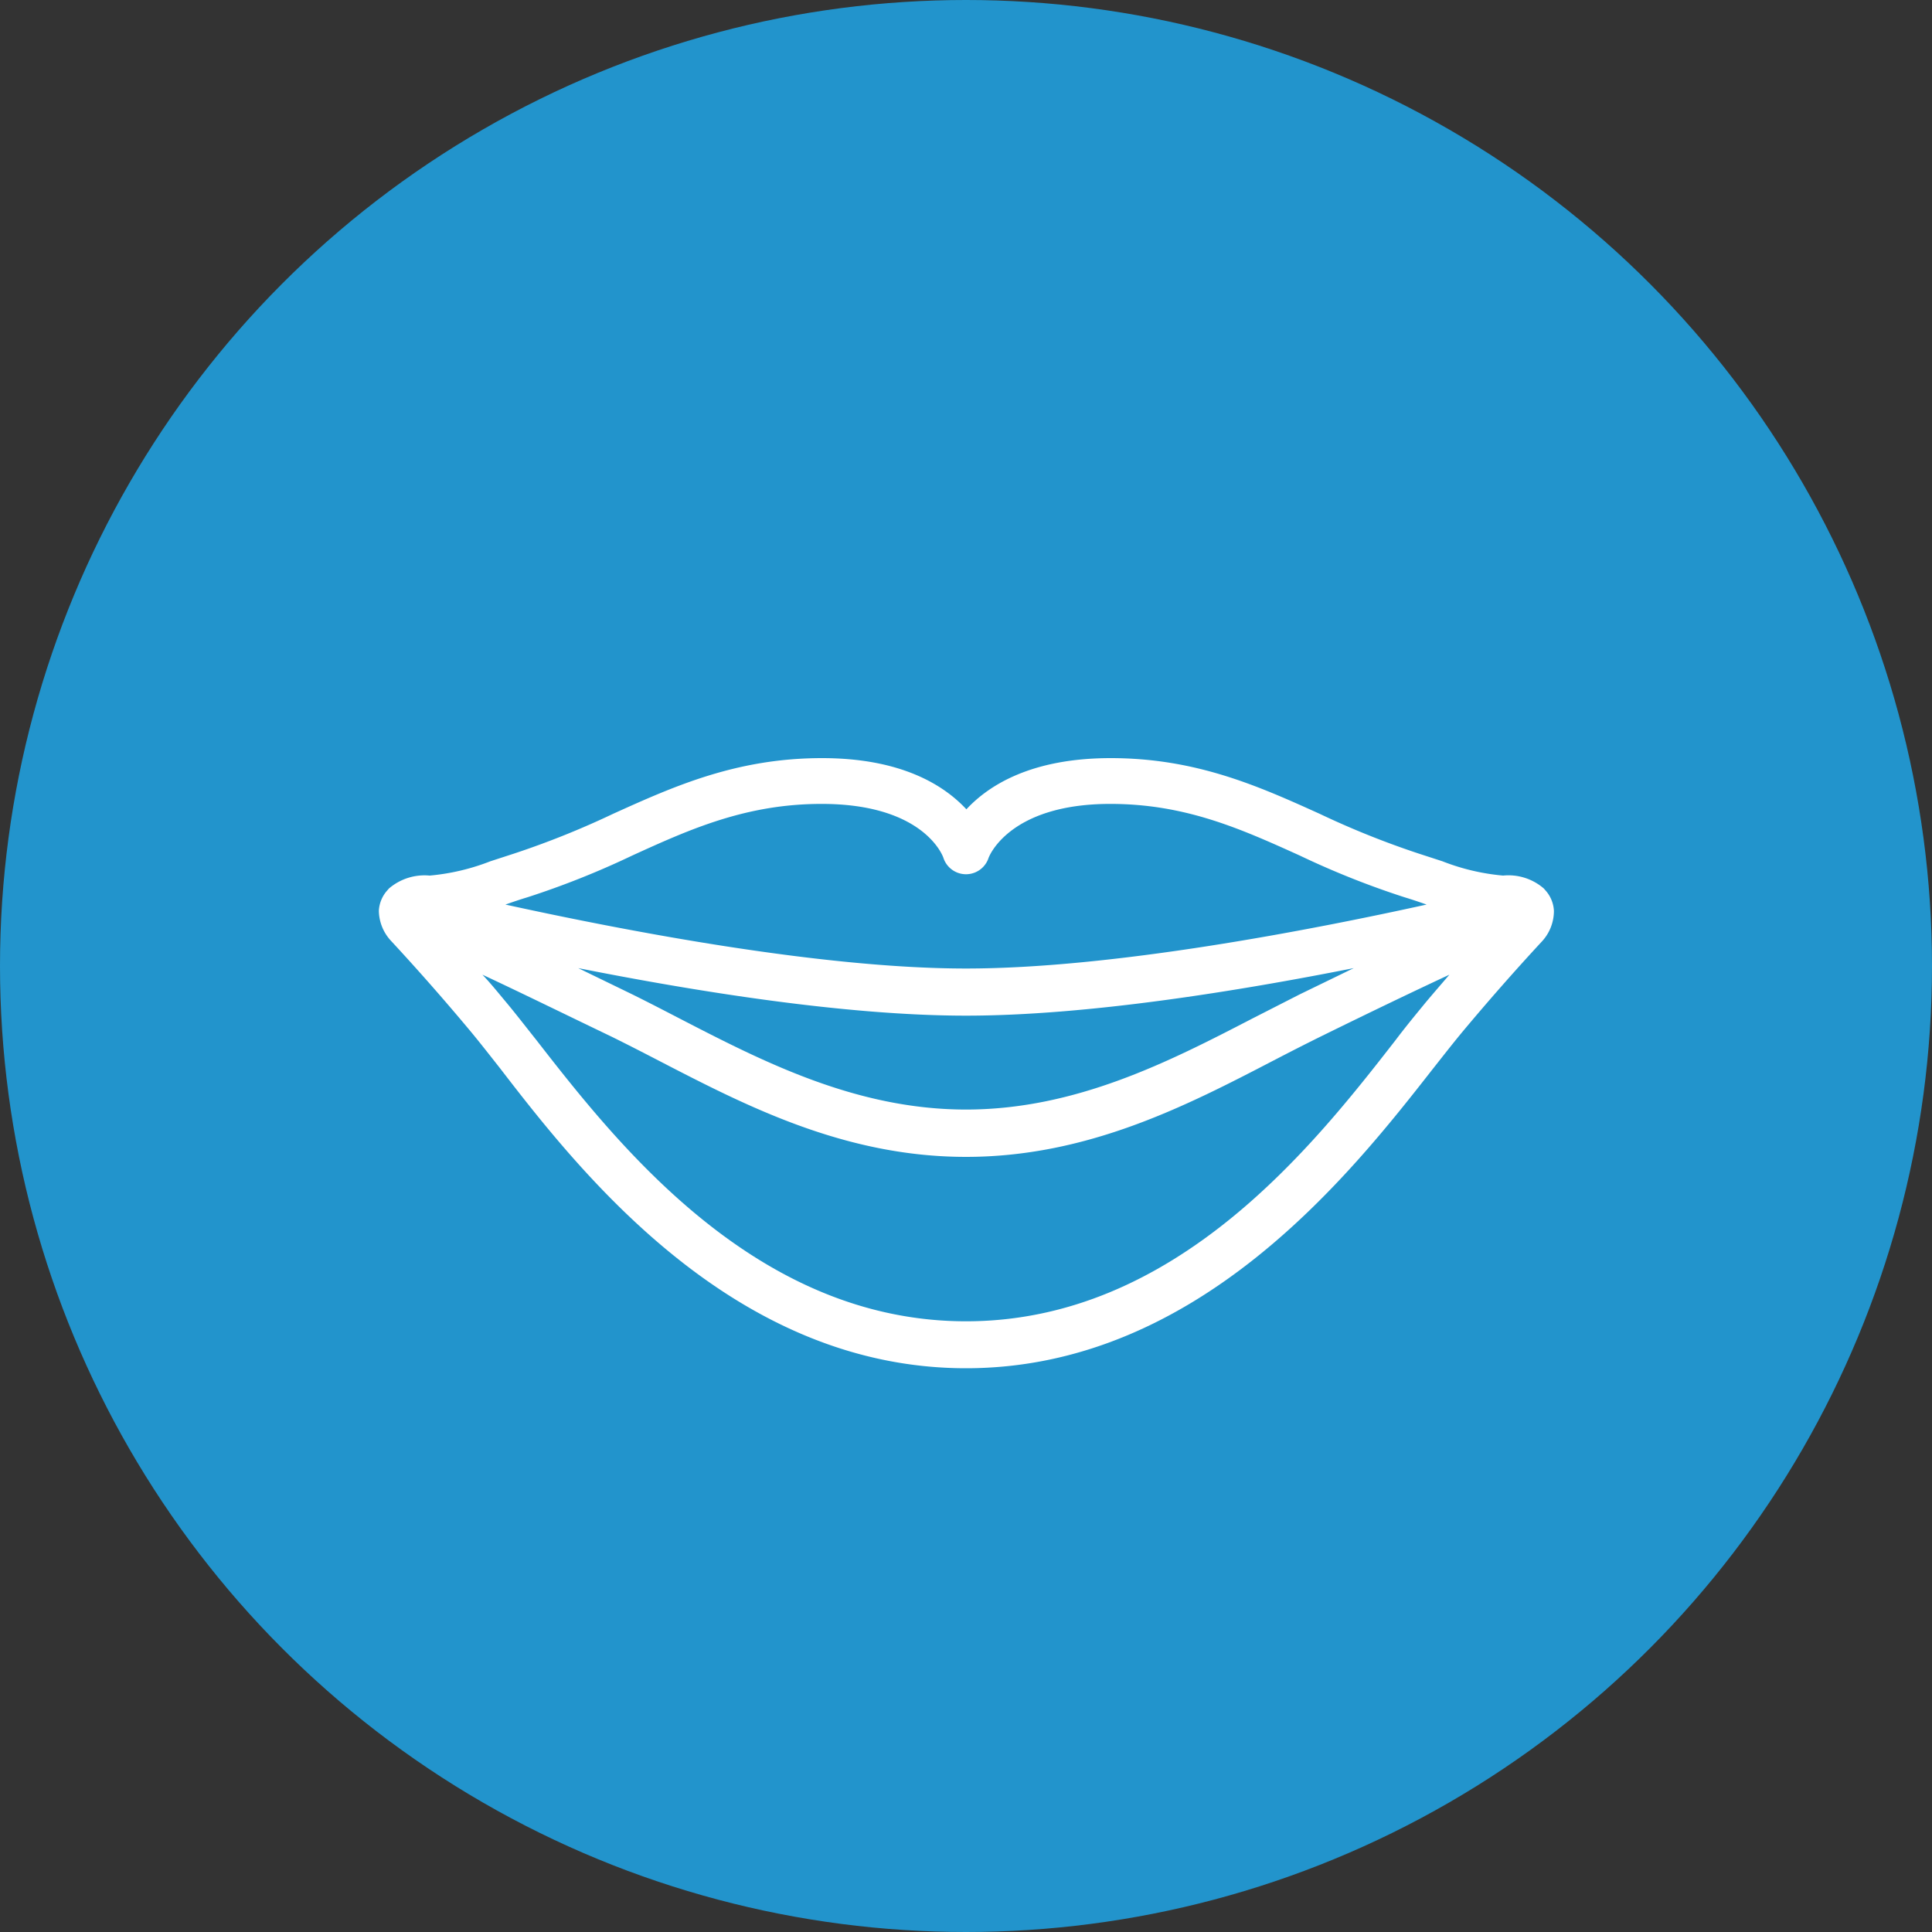
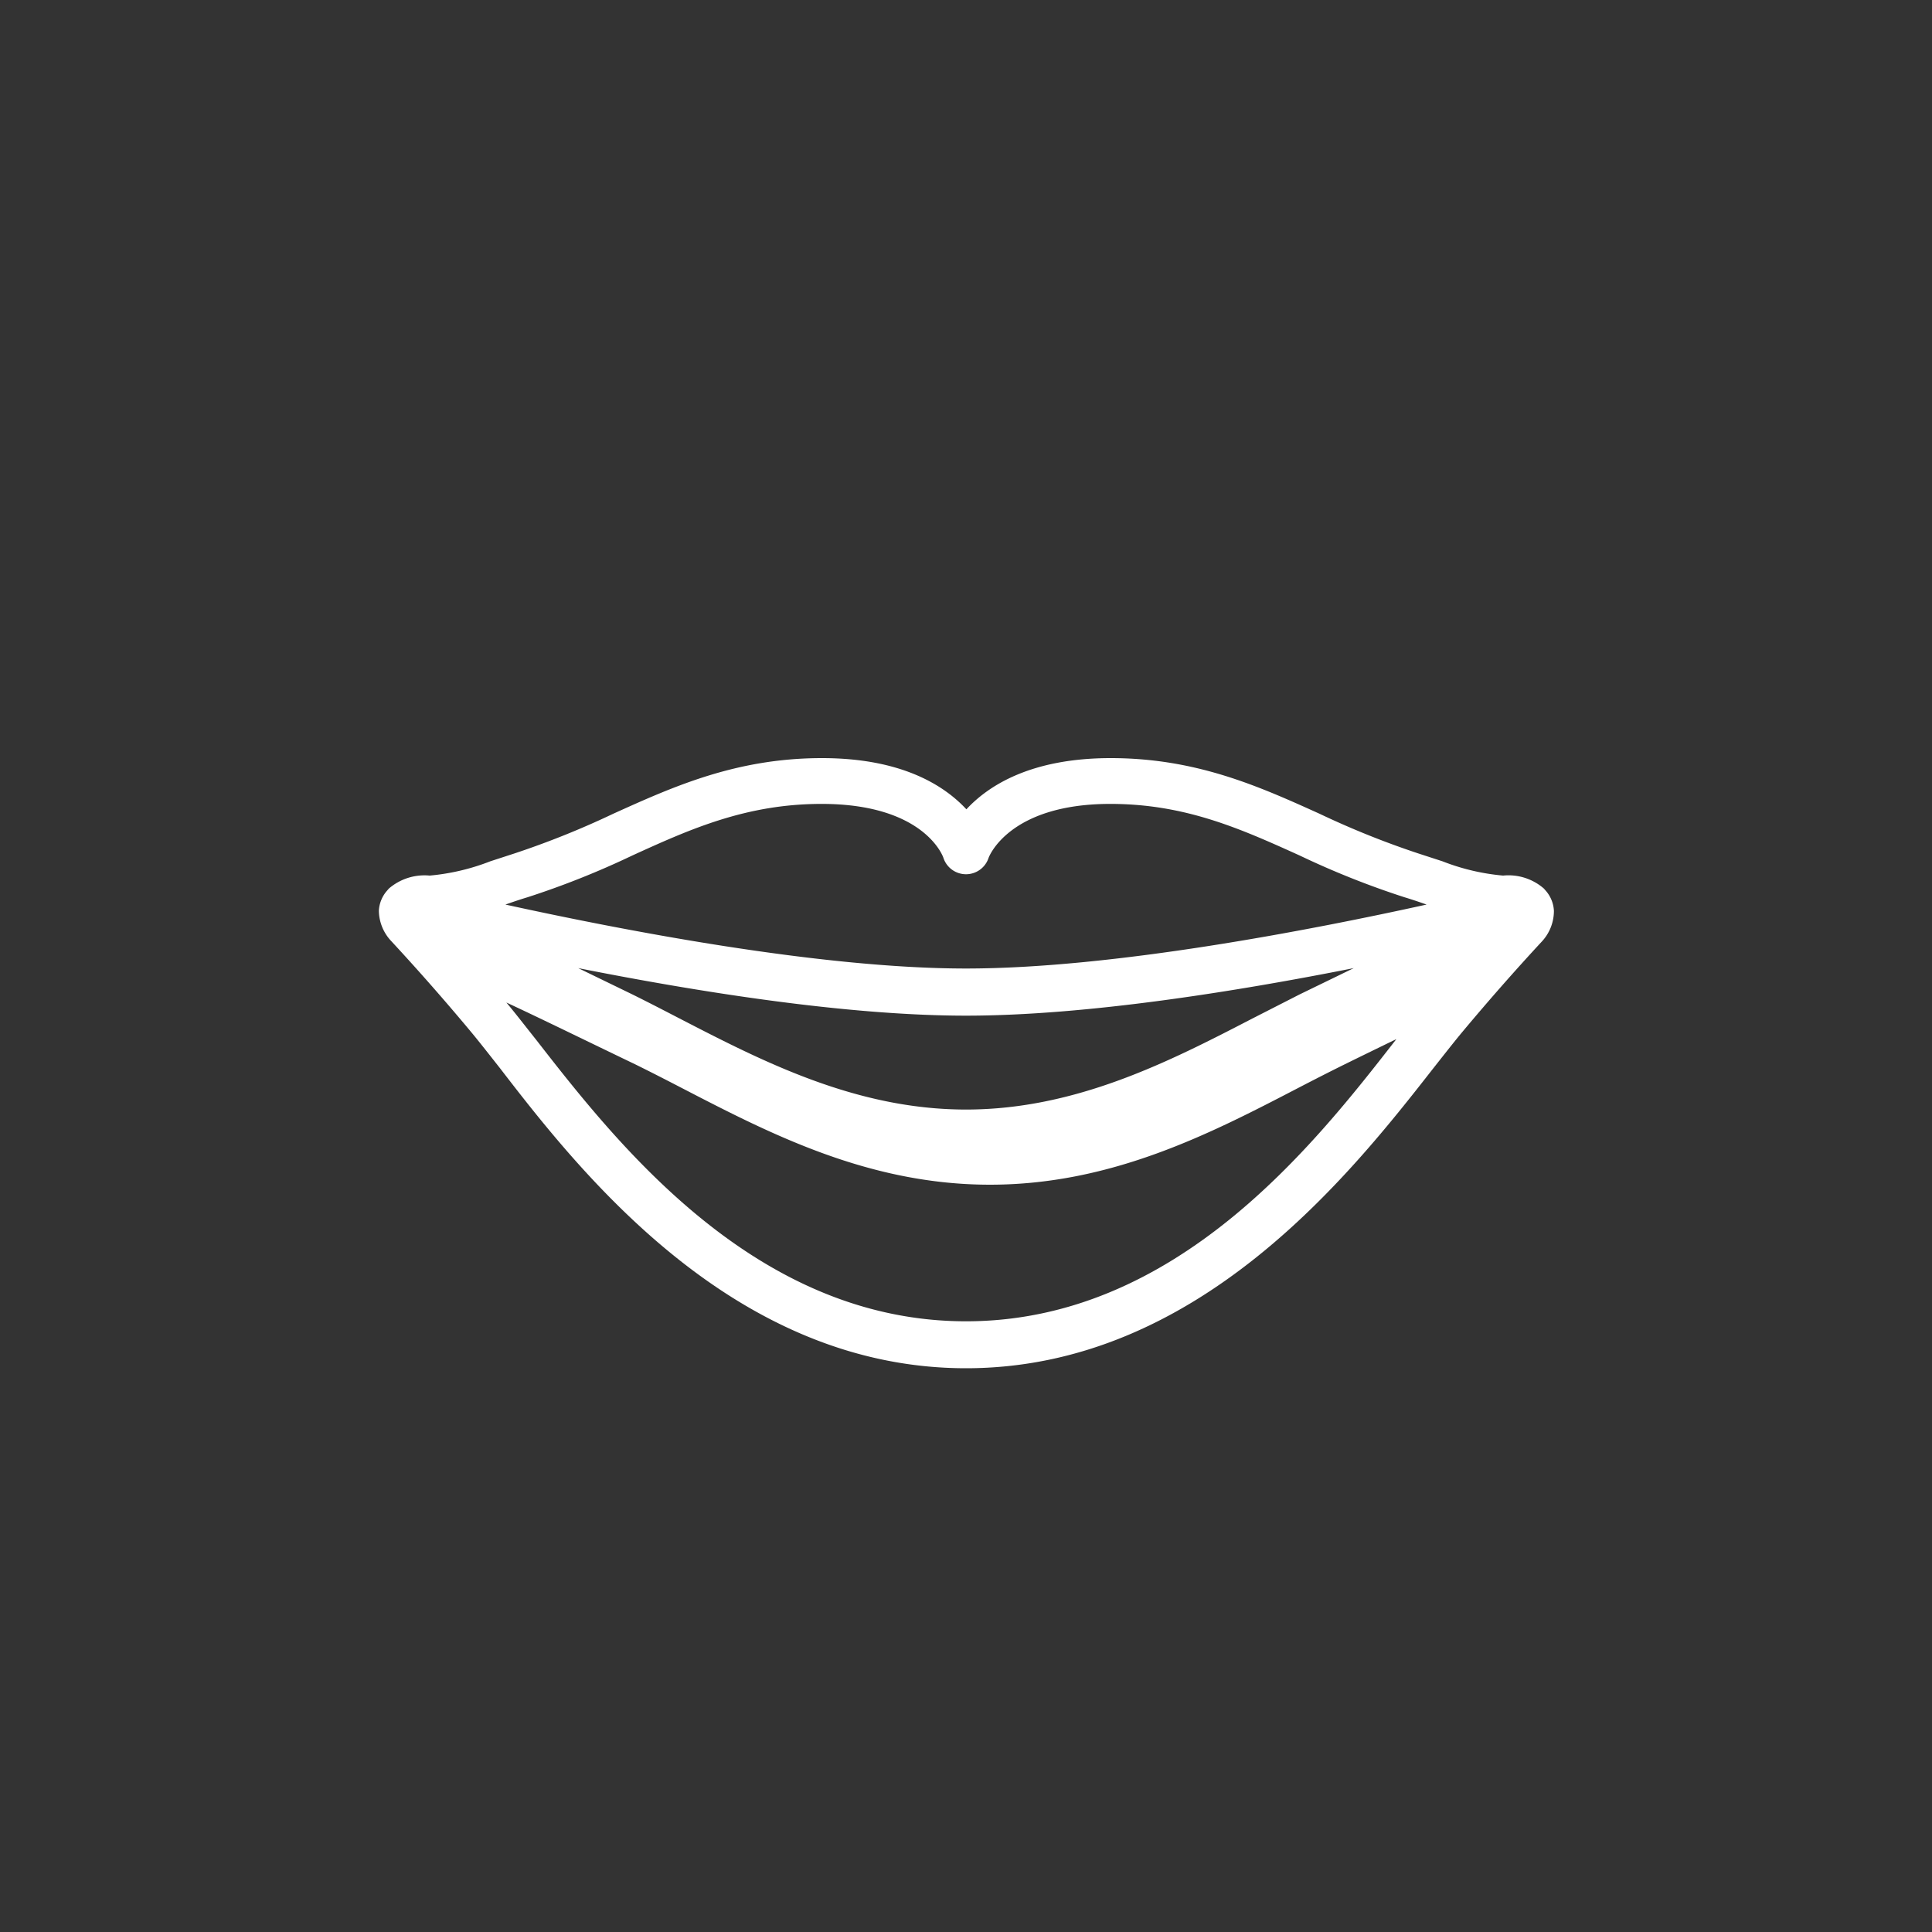
<svg xmlns="http://www.w3.org/2000/svg" id="Layer_1" data-name="Layer 1" viewBox="0 0 100 100">
  <rect x="0" y="0" width="100" height="100" fill="#333333" stroke="none" />
  <defs>
    <style>.cls-1{fill:#2294cc;}.cls-2{fill:#fff;}</style>
  </defs>
  <title>duggan-dental-services-icons</title>
-   <circle class="cls-1" cx="50" cy="50" r="50" />
-   <path class="cls-2" d="M80.43,47.14a1.71,1.71,0,0,0-.39-1l0,0-.13-.15a2.79,2.79,0,0,0-2.11-.67h0a11.33,11.33,0,0,1-3.14-.74l-1.23-.4a44.58,44.58,0,0,1-5.13-2.06c-3.14-1.42-6.38-2.88-10.81-2.88-4.1,0-6.31,1.4-7.47,2.65-1.16-1.25-3.37-2.65-7.47-2.65-4.43,0-7.67,1.46-10.81,2.88a44.58,44.58,0,0,1-5.13,2.06l-1.23.4a11.41,11.41,0,0,1-3.14.74,2.83,2.83,0,0,0-2.11.67l-.13.15,0,0a1.71,1.71,0,0,0-.39,1v0h0a2.33,2.33,0,0,0,.64,1.57c1.39,1.5,2.78,3.08,4.13,4.7.44.53.94,1.17,1.5,1.88C30.08,60.75,38,70.82,50,70.82S69.92,60.75,74.16,55.33c.56-.71,1.06-1.35,1.5-1.88,1.36-1.63,2.75-3.21,4.13-4.7a2.33,2.33,0,0,0,.64-1.57h0Zm-53.12-.7a44,44,0,0,0,5.42-2.16c3-1.37,5.9-2.67,9.8-2.67,5.28,0,6.27,2.69,6.3,2.79a1.23,1.23,0,0,0,2.34,0s1-2.79,6.3-2.79c3.9,0,6.77,1.3,9.8,2.67a44,44,0,0,0,5.42,2.16c.4.12.78.25,1.15.38-6,1.32-16.24,3.31-23.84,3.31s-17.85-2-23.84-3.31C26.53,46.69,26.91,46.56,27.31,46.44Zm42.76,3.67-2.8,1.36-2.45,1.25C60.55,54.93,55.7,57.43,50,57.43s-10.54-2.5-14.82-4.71c-.83-.43-1.64-.85-2.45-1.25l-2.8-1.36c6,1.19,13.81,2.46,20.07,2.46S64.07,51.3,70.07,50.11Zm3.72,1.78c-.45.55-1,1.21-1.55,1.94C68,59.28,60.85,68.39,50,68.39S32,59.28,27.76,53.83c-.58-.73-1.09-1.39-1.55-1.94s-.82-1-1.24-1.44c1.87.87,4.17,2,6.69,3.21.79.39,1.59.8,2.4,1.22,4.52,2.34,9.64,5,15.94,5s11.42-2.65,15.94-5c.81-.42,1.61-.83,2.4-1.22,2.52-1.24,4.81-2.34,6.68-3.21C74.61,50.93,74.2,51.4,73.79,51.89Z" />
+   <path class="cls-2" d="M80.43,47.14a1.71,1.71,0,0,0-.39-1l0,0-.13-.15a2.79,2.79,0,0,0-2.11-.67h0a11.33,11.33,0,0,1-3.14-.74l-1.23-.4a44.58,44.58,0,0,1-5.13-2.06c-3.14-1.42-6.38-2.88-10.81-2.88-4.1,0-6.31,1.4-7.47,2.65-1.16-1.25-3.37-2.65-7.47-2.65-4.43,0-7.67,1.46-10.81,2.88a44.58,44.58,0,0,1-5.13,2.06l-1.23.4a11.41,11.41,0,0,1-3.14.74,2.83,2.83,0,0,0-2.11.67l-.13.15,0,0a1.71,1.71,0,0,0-.39,1v0h0a2.33,2.33,0,0,0,.64,1.57c1.39,1.5,2.78,3.08,4.13,4.7.44.53.94,1.17,1.5,1.88C30.08,60.75,38,70.82,50,70.82S69.92,60.75,74.16,55.33c.56-.71,1.06-1.35,1.5-1.88,1.36-1.63,2.75-3.21,4.13-4.7a2.33,2.33,0,0,0,.64-1.57h0Zm-53.12-.7a44,44,0,0,0,5.42-2.16c3-1.37,5.9-2.67,9.8-2.67,5.28,0,6.27,2.69,6.3,2.79a1.23,1.23,0,0,0,2.34,0s1-2.79,6.3-2.79c3.9,0,6.77,1.3,9.8,2.67a44,44,0,0,0,5.42,2.16c.4.12.78.25,1.15.38-6,1.32-16.24,3.31-23.84,3.31s-17.85-2-23.84-3.31C26.53,46.69,26.91,46.56,27.31,46.44Zm42.76,3.67-2.8,1.36-2.45,1.25C60.55,54.93,55.7,57.43,50,57.43s-10.54-2.5-14.82-4.71c-.83-.43-1.64-.85-2.45-1.25l-2.8-1.36c6,1.19,13.81,2.46,20.07,2.46S64.07,51.3,70.07,50.11Zm3.72,1.78c-.45.55-1,1.21-1.55,1.94C68,59.28,60.85,68.39,50,68.39S32,59.28,27.76,53.83c-.58-.73-1.09-1.39-1.55-1.94c1.87.87,4.17,2,6.69,3.21.79.39,1.59.8,2.4,1.22,4.52,2.34,9.64,5,15.94,5s11.42-2.65,15.94-5c.81-.42,1.61-.83,2.4-1.22,2.52-1.24,4.81-2.34,6.68-3.21C74.61,50.93,74.2,51.4,73.79,51.89Z" />
</svg>